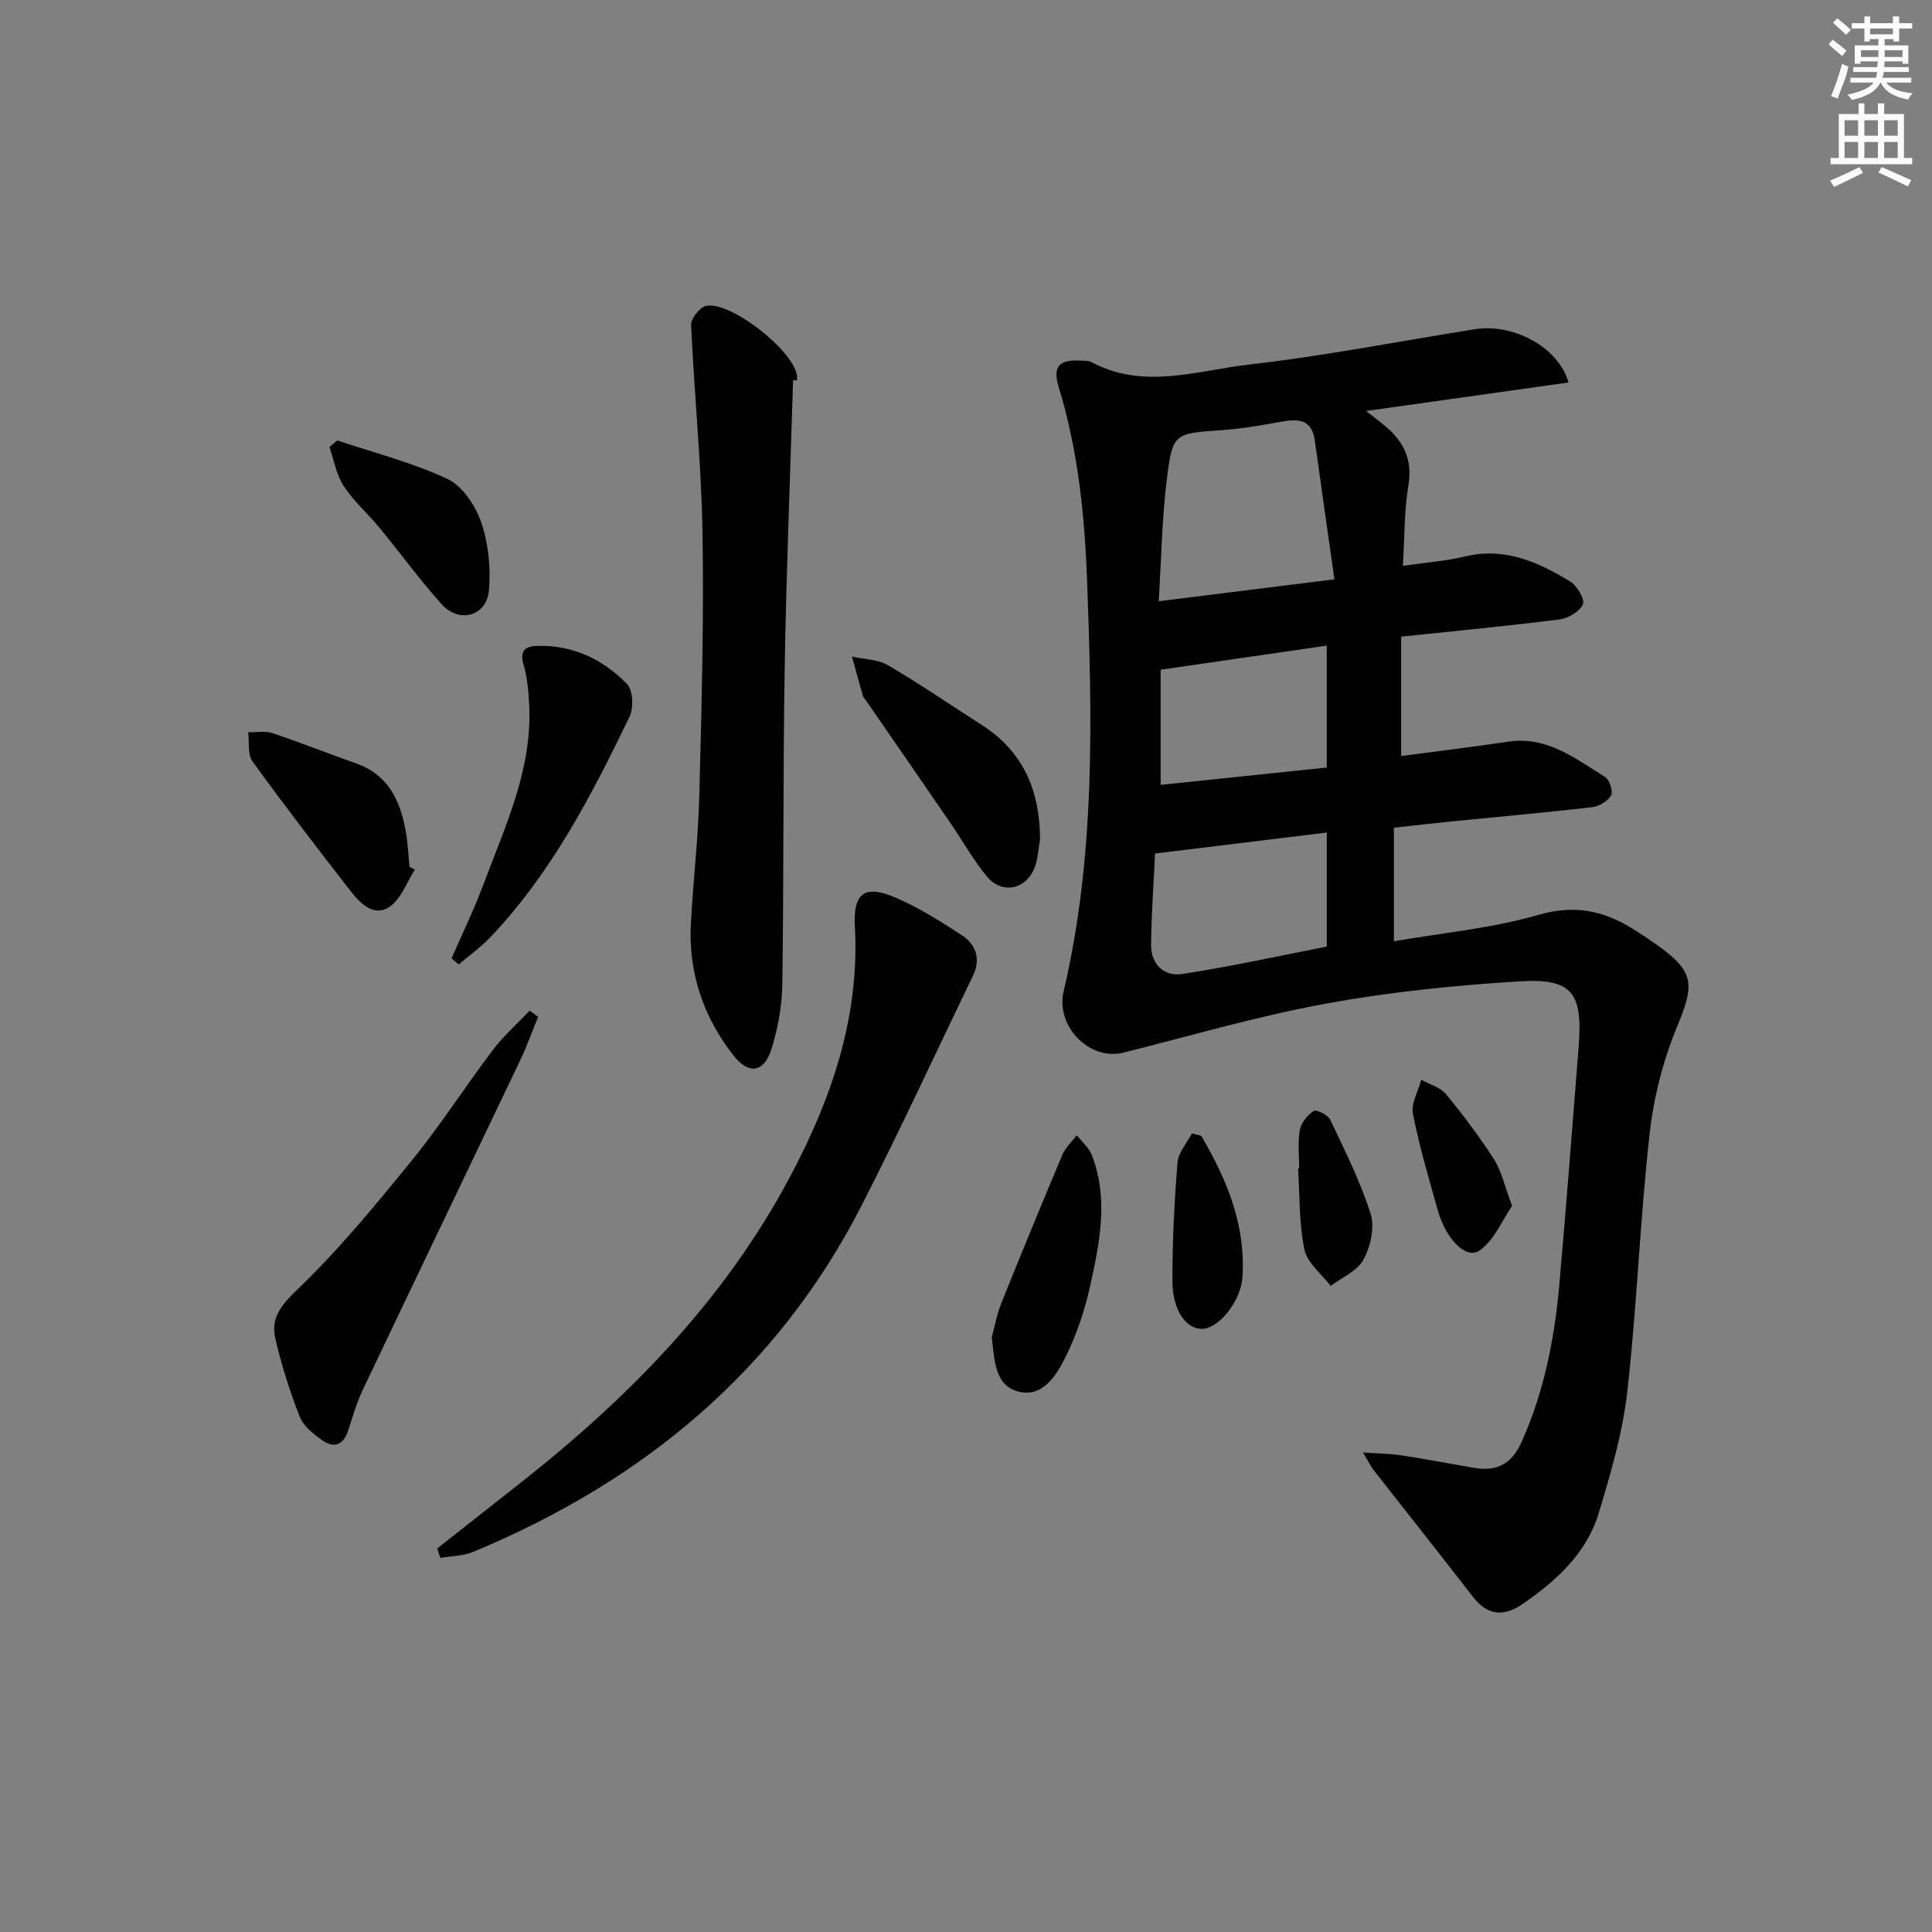
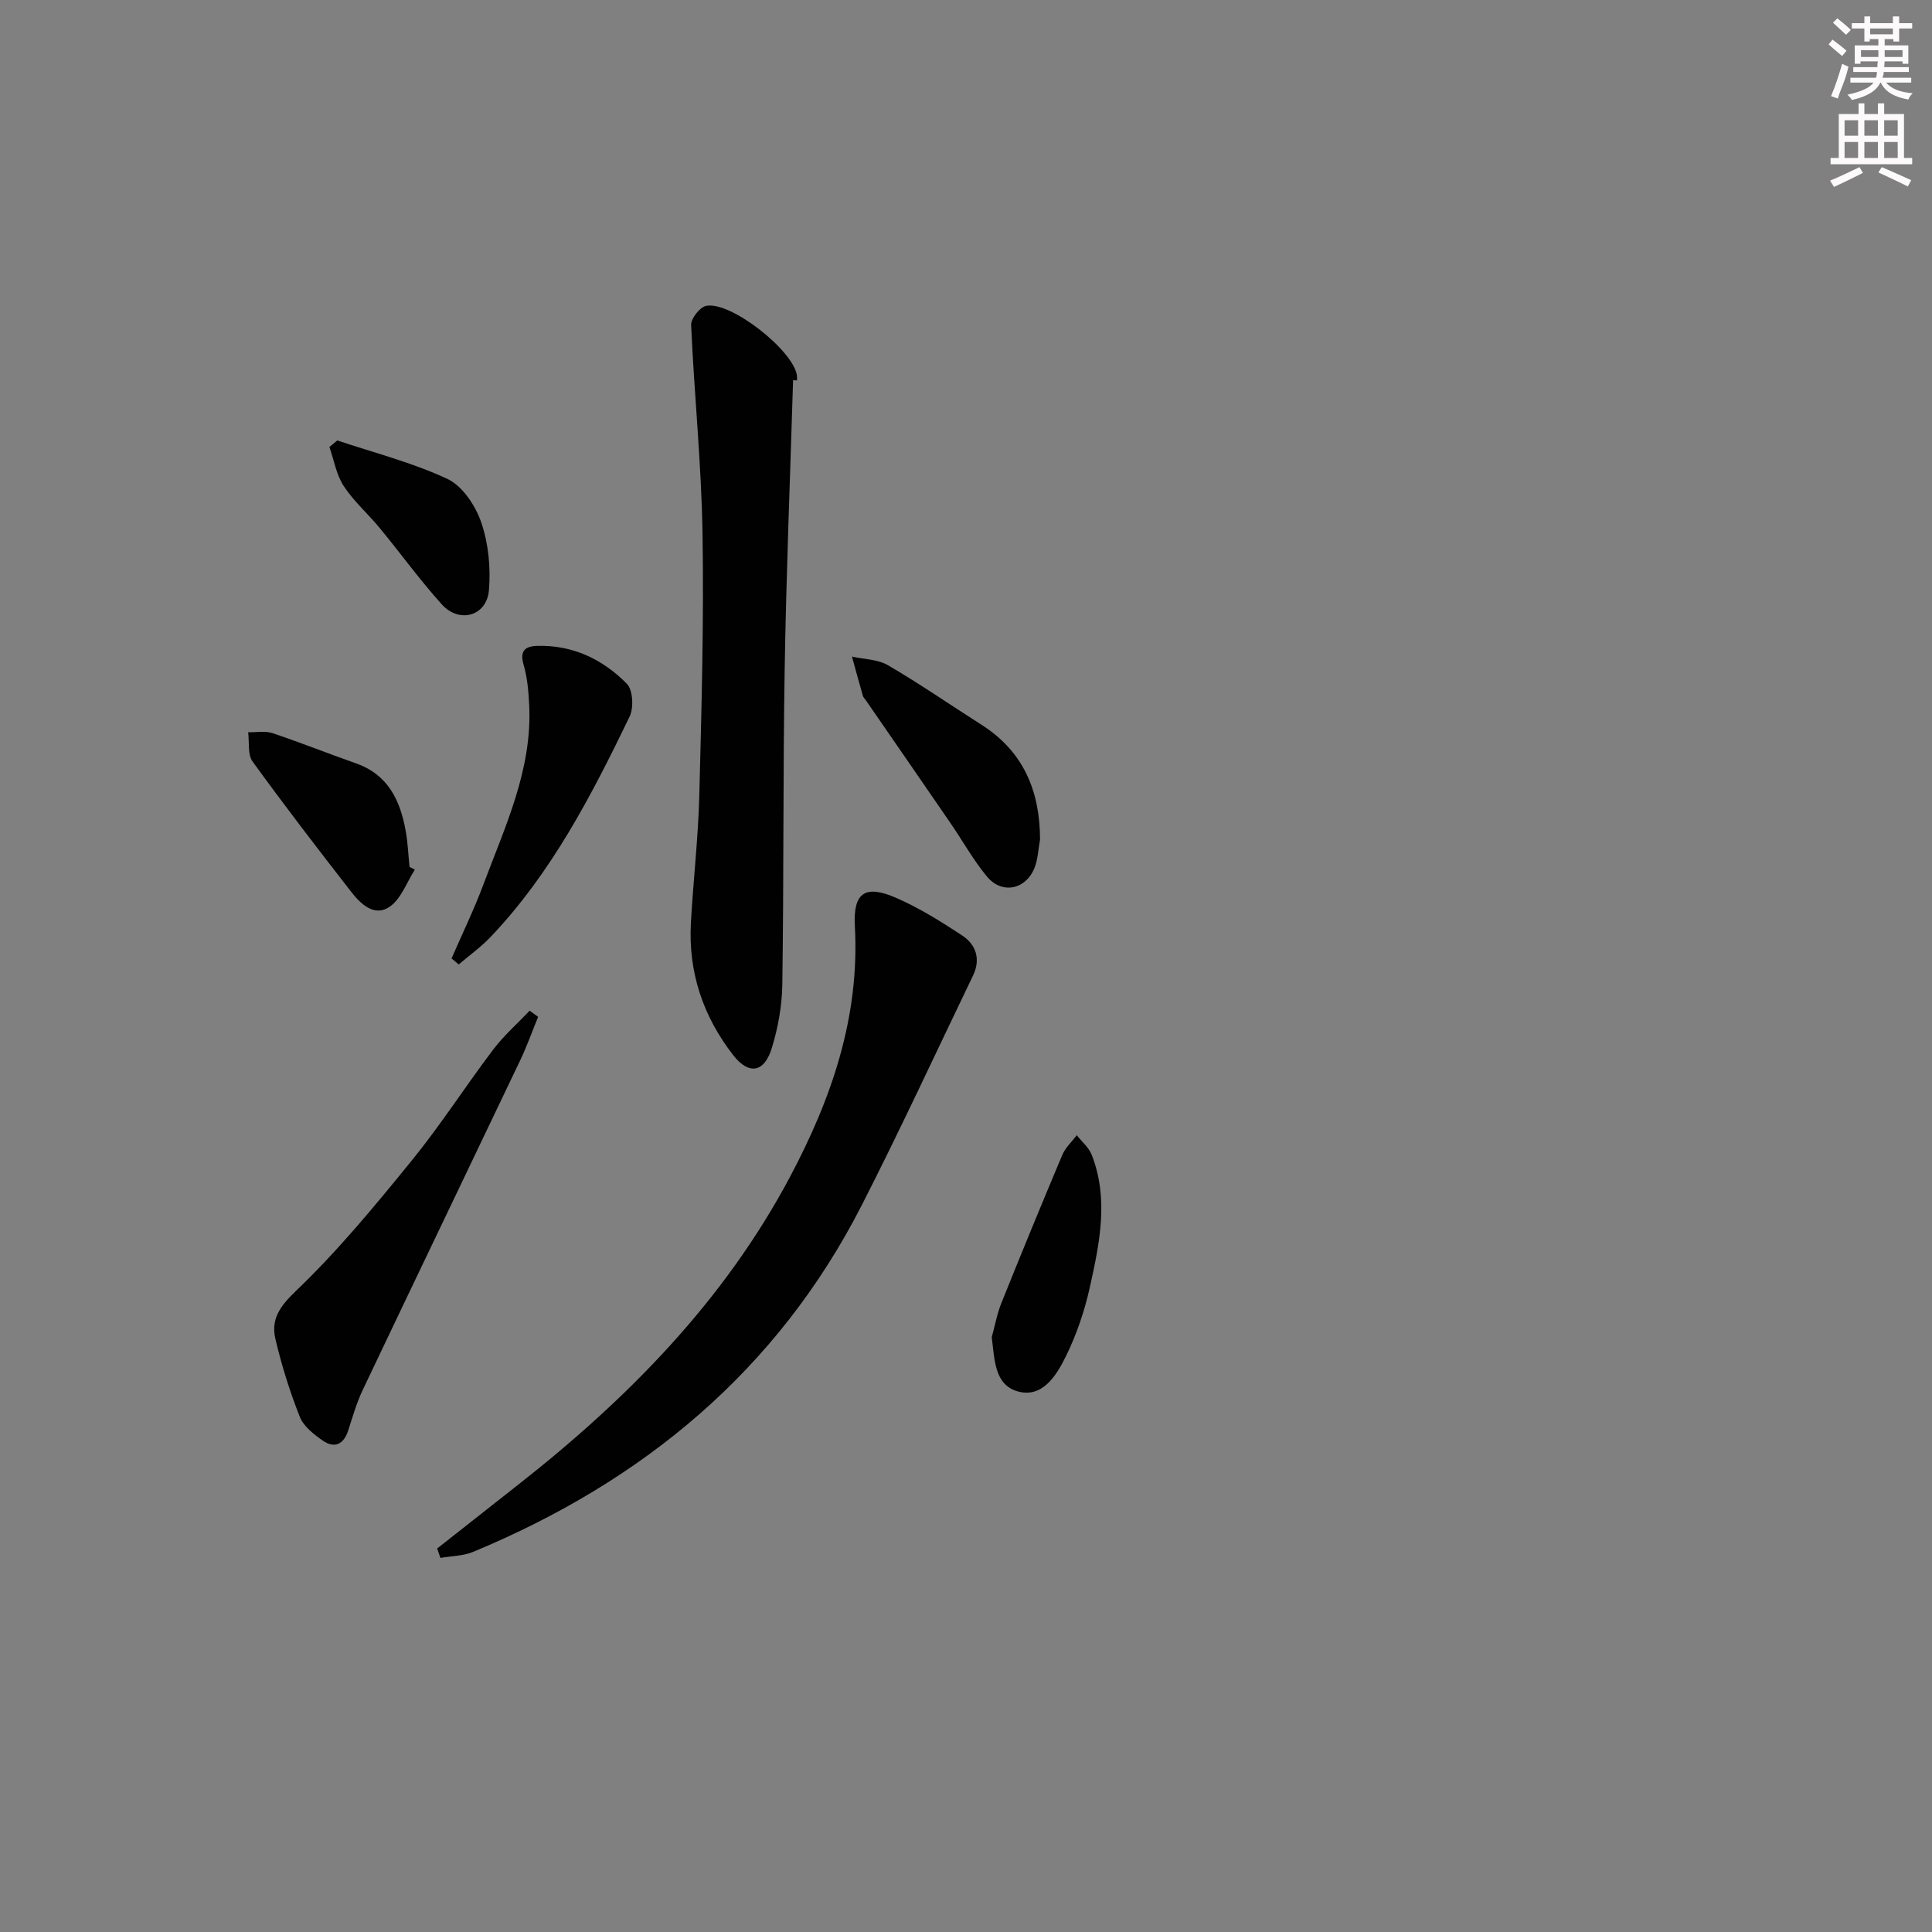
<svg xmlns="http://www.w3.org/2000/svg" enable-background="new 0 0 400 400" viewBox="0 0 400 400">
  <rect x="0" y="0" width="400" height="400" fill="#808080" stroke="none" />
  <g fill="#010102">
-     <path d="m324.75 79.19c-14 1.97-27.54 3.87-41.93 5.9 1.78 1.39 2.94 2.25 4.04 3.18 3.82 3.21 5.62 6.97 4.73 12.26-.87 5.18-.77 10.53-1.14 16.62 4.63-.68 8.88-.98 12.96-1.96 8.18-1.95 15.07 1.19 21.67 5.2 1.42.87 3.08 3.63 2.64 4.71-.61 1.49-3.02 2.91-4.81 3.14-10.69 1.36-21.43 2.37-32.81 3.57v24.72c7.46-.99 14.85-1.89 22.2-2.98 8.02-1.19 13.87 3.51 20 7.31.93.58 1.71 2.99 1.25 3.82-.67 1.2-2.48 2.27-3.91 2.44-9.73 1.13-19.5 1.98-29.25 2.96-3.77.38-7.54.82-11.8 1.29v23.51c10.13-1.76 20.29-2.68 29.9-5.46 7.37-2.14 13.32-.95 19.37 2.77 1.7 1.04 3.36 2.16 5 3.31 8.02 5.64 8.04 8.19 4.35 17.09-2.93 7.07-4.87 14.81-5.71 22.43-1.96 17.67-2.59 35.48-4.59 53.14-.96 8.48-3.42 16.87-5.9 25.09-2.51 8.33-8.77 14.01-15.72 18.81-4.23 2.92-7.48 2.22-10.35-1.48-6.81-8.79-13.72-17.5-20.57-26.25-.58-.74-.99-1.63-2.17-3.6 3.24.22 5.57.22 7.84.57 5.08.78 10.13 1.75 15.2 2.61 4.69.79 7.75-.79 9.82-5.43 4.61-10.32 6.76-21.17 7.76-32.29 1.47-16.38 2.68-32.78 4-49.17.01-.17.02-.33.03-.5.85-10.99-1.36-14.02-12.29-13.34-13.4.83-26.85 2.19-40.04 4.61-14.13 2.59-27.99 6.65-41.95 10.15-6.91 1.73-14.07-5.37-12.35-12.72 6.57-28 5.91-56.35 4.86-84.79-.51-13.68-1.86-27.12-5.88-40.27-1.34-4.38.15-5.81 4.77-5.49.66.05 1.42-.02 1.97.28 10.8 5.82 21.9 1.76 32.71.52 15.64-1.79 31.13-4.83 46.69-7.31 7.89-1.26 17.32 3.65 19.41 11.03zm-48.47 40.75c-1.45-10.21-2.78-19.49-4.07-28.77-.61-4.36-3.4-4.5-6.88-3.87-4.07.74-8.17 1.46-12.29 1.75-9.92.7-10.26.55-11.46 10.18-1.01 8.14-1.13 16.39-1.68 25.25 12.27-1.53 23.45-2.93 36.38-4.54zm-37.14 56.77c-.28 6.09-.76 12.51-.82 18.93-.04 4 2.72 6.58 6.41 6.02 10.08-1.54 20.05-3.75 29.97-5.68 0-8.01 0-15.77 0-23.61-11.77 1.44-23.25 2.84-35.56 4.34zm1.16-14.21c11.76-1.23 23.07-2.41 34.39-3.59 0-8.72 0-16.78 0-25.24-11.61 1.69-22.86 3.32-34.39 4.99z" />
    <path d="m164.2 78.72c-.6 19.91-1.41 39.83-1.74 59.74-.36 21.8-.17 43.61-.49 65.42-.07 4.41-.89 8.95-2.2 13.18-1.53 4.97-4.7 5.58-7.95 1.42-6.21-7.96-9.34-17.15-8.78-27.35.48-8.78 1.51-17.54 1.74-26.32.47-18.12.96-36.25.67-54.36-.23-14.4-1.72-28.77-2.36-43.17-.06-1.32 1.8-3.68 3.1-3.95 5.06-1.05 18.12 9.26 18.81 14.43.04.33.01.66.01 1-.27-.02-.54-.03-.81-.04z" />
    <path d="m90.51 320.6c5.56-4.38 11.12-8.77 16.69-13.14 22.7-17.82 42.68-38.05 56.37-63.82 8.61-16.21 14.45-33.12 13.42-51.87-.38-6.89 2.05-8.67 8.4-5.94 4.83 2.08 9.37 4.93 13.79 7.83 2.91 1.91 3.91 4.93 2.27 8.33-7.64 15.85-15.02 31.84-23.02 47.51-17.51 34.27-45.32 57.2-80.45 71.79-2.08.87-4.53.86-6.8 1.26-.23-.64-.45-1.3-.67-1.95z" />
    <path d="m111.41 210.53c-1.23 3-2.31 6.06-3.7 8.98-10.85 22.76-21.79 45.49-32.61 68.26-1.27 2.67-2.09 5.57-3.01 8.4-.95 2.92-2.86 3.77-5.3 2.07-1.85-1.29-3.94-2.94-4.72-4.9-2.06-5.21-3.75-10.61-5.04-16.07-.97-4.09.84-6.74 4.23-9.99 8.7-8.31 16.42-17.7 24.04-27.07 5.96-7.33 11.08-15.34 16.79-22.88 2.22-2.93 5.03-5.4 7.57-8.08.58.43 1.16.85 1.75 1.28z" />
    <path d="m93.49 198.43c2.21-5.08 4.64-10.08 6.58-15.27 4.51-12.06 10.17-23.87 9.49-37.24-.14-2.79-.38-5.65-1.16-8.31-.82-2.82.29-3.8 2.72-3.88 7.4-.25 13.67 2.75 18.67 7.85 1.26 1.28 1.44 4.96.56 6.79-7.87 16.29-16.17 32.37-28.81 45.65-1.98 2.08-4.37 3.78-6.57 5.66-.49-.42-.99-.84-1.48-1.25z" />
    <path d="m215.33 173.82c-.36 1.94-.42 3.99-1.12 5.8-1.79 4.57-6.75 5.61-9.86 1.87-2.85-3.43-5.04-7.41-7.58-11.1-5.83-8.5-11.7-16.98-17.55-25.47-.19-.27-.47-.52-.56-.82-.78-2.71-1.52-5.44-2.27-8.16 2.51.56 5.35.56 7.46 1.79 6.59 3.85 12.88 8.2 19.32 12.3 8.73 5.54 12.14 13.72 12.16 23.79z" />
    <path d="m205.33 276.86c.65-2.35 1.08-4.79 1.98-7.04 4.12-10.27 8.33-20.51 12.63-30.71.64-1.51 1.98-2.72 2.99-4.08 1.05 1.35 2.5 2.54 3.1 4.07 3.57 9.13 1.62 18.33-.38 27.37-1.1 4.95-2.77 9.9-5.02 14.44-1.95 3.94-4.9 8.71-10.1 7.11-4.69-1.45-4.61-6.68-5.2-11.16z" />
    <path d="m85.89 180.05c-1.69 2.63-2.84 6.04-5.21 7.68-3.16 2.18-6-.56-7.97-3.09-6.93-8.9-13.81-17.85-20.42-26.98-1.06-1.47-.64-4-.91-6.05 1.69.03 3.51-.33 5.04.18 5.8 1.94 11.49 4.22 17.27 6.25 6.67 2.34 9.18 7.69 10.31 14.02.44 2.44.53 4.94.79 7.42.36.18.73.37 1.1.57z" />
    <path d="m69.84 91.19c7.64 2.57 15.55 4.57 22.8 7.97 3.11 1.46 5.8 5.52 6.99 8.98 1.5 4.37 1.99 9.4 1.6 14.04-.44 5.36-6.1 6.99-9.76 2.95-4.55-5.04-8.54-10.58-12.87-15.83-2.43-2.95-5.38-5.52-7.44-8.68-1.53-2.34-2.01-5.36-2.96-8.08.55-.45 1.1-.9 1.64-1.35z" />
-     <path d="m248.7 235.15c5.22 8.91 9.17 18.23 8.55 28.96-.03.5-.06 1-.16 1.49-.91 4.74-5.12 9.56-8.3 9.53-3.35-.04-6.06-3.95-6.06-10.09 0-8.13.41-16.27 1.06-24.36.17-2.07 1.94-4.02 2.98-6.02.65.15 1.29.32 1.93.49z" />
-     <path d="m313.06 249.65c-2.01 2.92-3.66 7.11-6.74 9.26-2.74 1.92-6.93-2.31-8.6-8.2-1.89-6.67-3.86-13.34-5.19-20.13-.42-2.14 1.1-4.67 1.73-7.02 1.72.96 3.92 1.53 5.09 2.94 3.57 4.33 6.97 8.84 9.99 13.56 1.55 2.43 2.16 5.46 3.72 9.59z" />
-     <path d="m268.98 241.92c0-2.65-.33-5.37.13-7.94.27-1.5 1.58-3.13 2.89-3.98.55-.36 2.94.85 3.42 1.85 3.03 6.39 6.24 12.77 8.36 19.49.88 2.78-.03 6.76-1.49 9.45-1.27 2.35-4.45 3.68-6.79 5.45-1.88-2.49-4.85-4.76-5.43-7.52-1.14-5.45-.96-11.18-1.32-16.79.08.01.15 0 .23-.01z" />
+     <path d="m268.98 241.92z" />
  </g>
  <path d="m378.6 9.2.8-1c.9.7 1.9 1.4 2.9 2.3l-.9 1.1c-1.1-.9-2-1.7-2.8-2.4zm.5 10.7c.9-2.1 1.6-4.3 2.3-6.7.4.2.8.4 1.3.6-.7 3.1-1.5 4.3-2.2 6.6zm.4-15.2.9-.9c1 .8 2 1.6 2.8 2.4l-1 1c-1-.9-1.9-1.8-2.7-2.5zm12.5-1.3h1.2v1.4h2.7v1.1h-2.7v2.7h-1.2v-.5h-1.8v1.3h4.9v3.8h-1.2v-.5h-3.7c0 .4-.1.9-.1 1.2h5.1v1h-5.2c0 .5-.1.9-.3 1.2h6v1h-5.2c1.1 1.3 2.9 2 5.5 2.2-.4.4-.7.8-.9 1.3-2.9-.5-4.8-1.6-5.7-3.5h-.1c-.8 1.7-2.7 2.9-5.9 3.6-.2-.4-.6-.8-.9-1.1 2.8-.6 4.6-1.4 5.4-2.5h-4.8v-1h5.3c.1-.3.2-.7.2-1.2h-4.9v-1h5c0-.4 0-.8.1-1.2h-3.6v.5h-1.2v-3.8h4.9v-1.3h-1.8v.5h-1.1v-2.7h-2.6v-1.1h2.6v-1.4h1.2v1.4h4.7v-1.4zm-6.7 8.4h3.6c0-.4 0-.9 0-1.4h-3.6zm1.9-4.7h4.7v-1.2h-4.7zm6.7 3.3h-3.7v1.4h3.7z" fill="#fcfafa" />
  <path d="m384.7 21.4h1.3v2.2h2.8v-2.2h1.3v2.2h4.1v9.1h1.7v1.3h-16.9v-1.3h1.7v-9.1h4.1v-2.2zm.3 13.2.7 1.2c-1.8.9-3.8 1.9-6 2.9-.2-.4-.5-.8-.8-1.3 2.4-1 4.4-2 6.1-2.8zm-3.1-6.5h2.8v-3.2h-2.8zm0 4.6h2.8v-3.3h-2.8v3.2zm4.1-4.6h2.8v-3.2h-2.8zm0 4.6h2.8v-3.3h-2.8zm3.6 1.9c2.1.9 4.1 1.8 6.1 2.7l-.7 1.3c-2.2-1.1-4.2-2-6.1-2.9zm3.3-9.7h-2.8v3.2h2.8zm-2.8 7.8h2.8v-3.3h-2.8z" fill="#fcfafa" />
</svg>